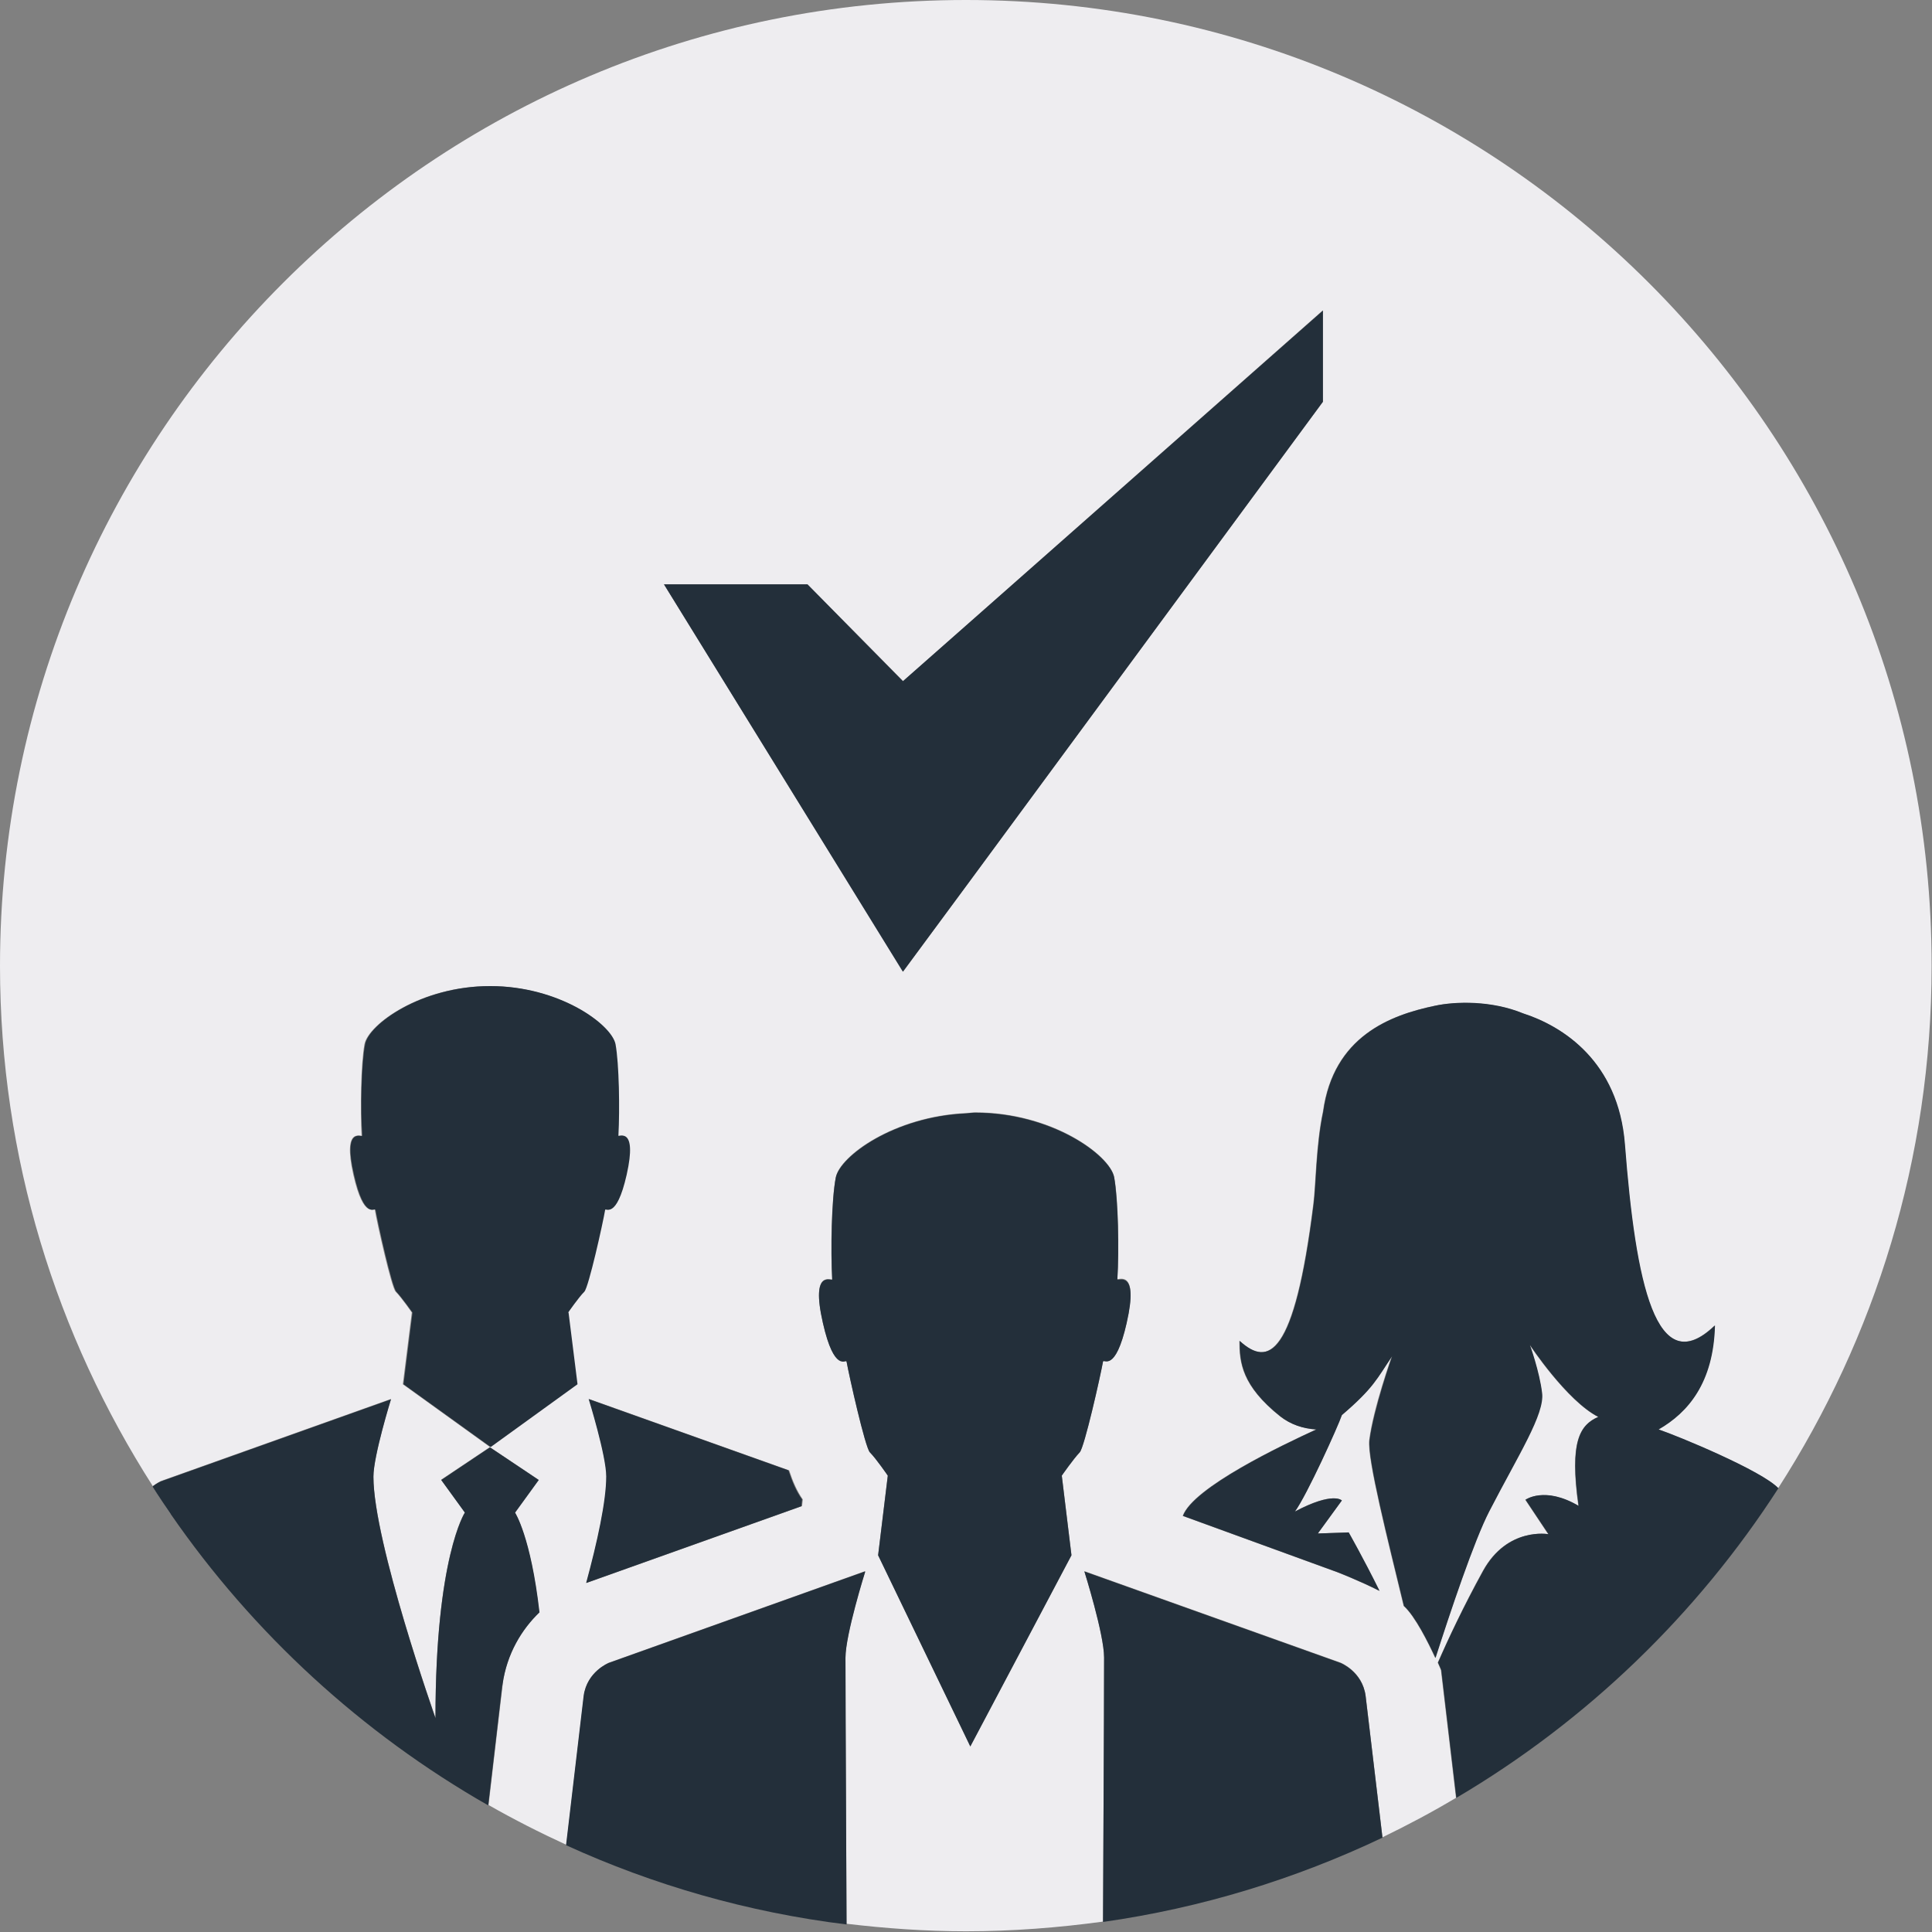
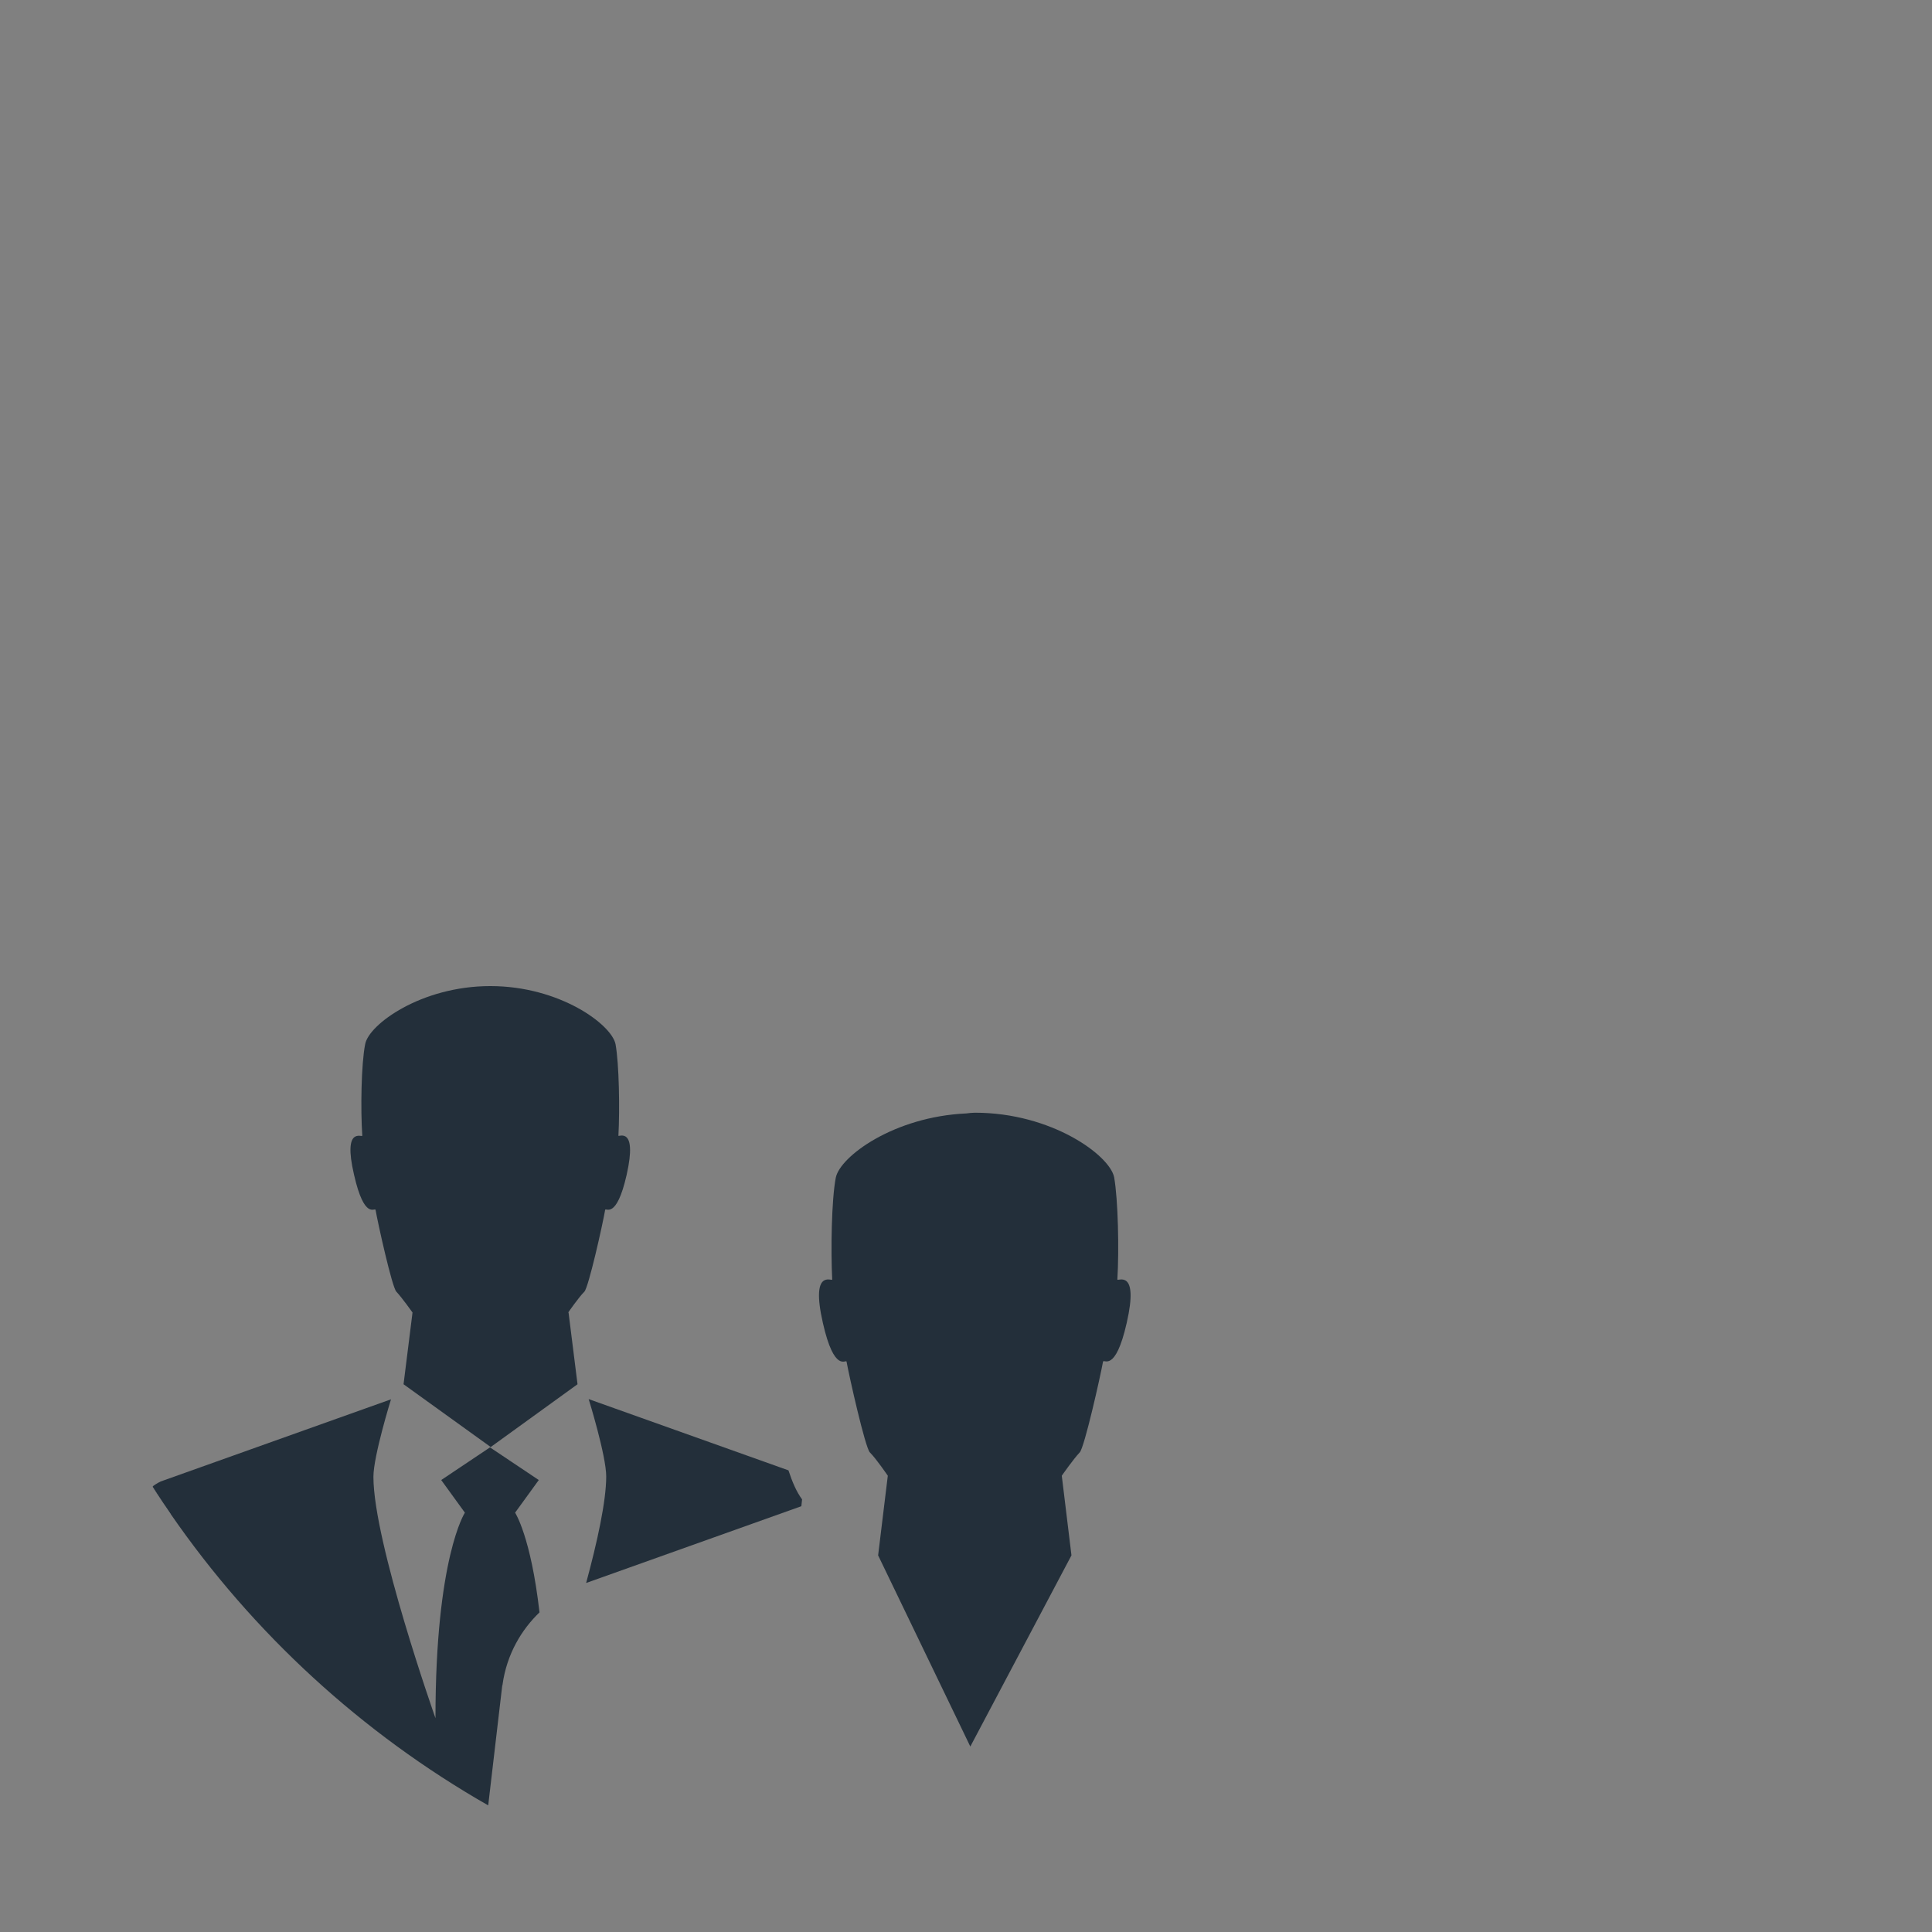
<svg xmlns="http://www.w3.org/2000/svg" id="Ebene_2" data-name="Ebene 2" viewBox="0 0 53.86 53.86">
  <rect x="0" y="0" width="53.86" height="53.86" fill="#808080" stroke="none" />
  <defs>
    <style>
      .cls-1 {
        fill: #eeedf0;
      }

      .cls-2 {
        fill: #232f3a;
      }
    </style>
  </defs>
  <g id="Icons_links" data-name="Icons links">
    <g>
      <g>
        <path class="cls-1" d="M4.76,42.21c-.17-.25-.33-.52-.5-.78,0,0,0,0-.01,0,.16.26.34.51.51.77Z" />
-         <path class="cls-1" d="M26.93,0C12.06,0,0,12.06,0,26.93c0,5.35,1.58,10.31,4.26,14.5.12-.09.22-.14.22-.14l6.42-2.29s-.49,1.58-.49,2.16c0,1.83,1.73,6.73,1.73,6.73,0-4.49.82-5.73.82-5.73l-.66-.91,1.36-.91-2.43-1.75.25-2s-.29-.42-.45-.58c-.12-.12-.52-1.92-.58-2.28-.01-.08-.31.3-.6-.98-.31-1.38.24-1.04.23-1.09-.04-.73-.02-2,.08-2.55.11-.55,1.56-1.62,3.49-1.62s3.39,1.07,3.49,1.62c.11.55.13,1.82.08,2.55,0,.06.55-.28.23,1.09-.29,1.28-.58.9-.6.98-.06.35-.46,2.16-.58,2.28-.16.17-.45.58-.45.58l.25,2-2.42,1.75,1.36.91-.66.91s.44.67.68,2.78c-.49.48-.9,1.15-1.02,2.01v.02s0,.02,0,.02l-.39,3.33c.7.4,1.43.77,2.17,1.11l.49-4.16c.09-.68.7-.92.7-.92l7.14-2.55s-.55,1.75-.55,2.4c0,1.64.03,6.6.03,7.43,1.09.13,2.2.21,3.33.21,1.3,0,2.57-.1,3.82-.27,0-.75.03-5.5.03-7.37,0-.65-.55-2.4-.55-2.4l7.14,2.55s.61.24.7.92l.47,3.95c.7-.34,1.38-.7,2.05-1.1l-.42-3.56s-.03-.08-.09-.21c.29-.65.71-1.56,1.26-2.56.68-1.23,1.82-1.02,1.82-1.02l-.64-.96s.53-.38,1.48.17c-.25-1.8.04-2.25.55-2.48-.88-.45-1.91-2.01-1.91-2.01,0,0,.27.75.34,1.34.07.59-.67,1.73-1.47,3.3-.42.81-1.08,2.8-1.5,4.09-.2-.43-.56-1.16-.88-1.45-.45-1.86-1.02-4.1-.96-4.62.11-.89.63-2.34.63-2.34-.41.61-.51.88-1.4,1.64-.1.3-.97,2.25-1.31,2.69,1.07-.57,1.31-.31,1.31-.31l-.67.92.86-.03s.41.73.86,1.63c-.55-.28-1.17-.52-1.17-.52l-4.31-1.57c.29-.8,2.76-1.97,3.72-2.41-.37-.03-.71-.14-1-.36-1.08-.86-1.14-1.51-1.14-2.11.8.74,1.53.44,2.06-3.8.07-.52.07-1.65.27-2.59.29-2.1,1.87-2.69,3.11-2.95.59-.12,1.6-.14,2.46.21,1.11.35,2.66,1.34,2.84,3.65.3,3.88.87,6.63,2.51,5.05-.04,1.6-.75,2.42-1.57,2.9.54.19,2.89,1.15,3.34,1.64,2.7-4.2,4.28-9.19,4.28-14.56C53.86,12.06,41.8,0,26.93,0ZM22.35,41.99l-6,2.14c.31-1.14.56-2.28.56-2.97,0-.58-.49-2.16-.49-2.16l5.58,1.99c.11.33.22.58.38.81l-.02.19ZM31.41,36.87c-.32,1.42-.65,1-.66,1.08-.07.39-.52,2.4-.65,2.53-.18.18-.5.65-.5.65l.27,2.22-2.82,5.33-.12-.25-2.45-5.08.27-2.22s-.32-.46-.5-.65c-.13-.13-.58-2.14-.65-2.53-.02-.09-.34.33-.66-1.08-.35-1.53.26-1.15.26-1.21-.05-.81-.02-2.22.1-2.84.11-.59,1.62-1.7,3.64-1.79.08,0,.16-.02.24-.02,2.15,0,3.76,1.19,3.88,1.8.12.62.14,2.02.09,2.84,0,.06.61-.32.26,1.21ZM36.88,11.2l-9.95,13.5-1.75,2.38-6.67-10.79h4l2.67,2.7,1.75-1.55,9.95-8.79v2.55Z" />
      </g>
-       <polygon class="cls-2" points="26.93 17.44 25.17 18.99 22.51 16.29 18.51 16.29 25.17 27.09 26.93 24.71 36.88 11.2 36.88 8.66 26.93 17.44" />
      <path class="cls-2" d="M14.01,46.98v-.02c.12-.86.54-1.54,1.03-2.01-.24-2.11-.68-2.78-.68-2.78l.66-.91-1.36-.91-1.36.91.66.91s-.82,1.25-.82,5.73c0,0-1.73-4.9-1.73-6.73,0-.58.49-2.16.49-2.16l-6.42,2.29s-.11.05-.23.14c.16.26.34.51.51.77,2.3,3.33,5.33,6.11,8.85,8.12l.39-3.33v-.02Z" />
      <path class="cls-2" d="M31.15,35.66c.05-.81.02-2.22-.09-2.84-.12-.61-1.74-1.8-3.88-1.8-.08,0-.16.01-.24.02-2.02.09-3.52,1.2-3.64,1.79-.12.62-.14,2.02-.1,2.84,0,.06-.61-.32-.26,1.21.32,1.42.65,1,.66,1.08.07.39.52,2.4.65,2.53.18.18.5.65.5.65l-.27,2.22,2.45,5.08.12.25,2.82-5.33-.27-2.22s.32-.46.5-.65c.13-.13.58-2.14.65-2.53.02-.09.34.33.66-1.08.35-1.53-.26-1.15-.26-1.21Z" />
      <path class="cls-2" d="M15.84,36.59s.29-.42.45-.58c.12-.12.52-1.92.58-2.28.01-.08.31.3.6-.98.31-1.38-.24-1.04-.23-1.09.04-.73.02-2-.08-2.55-.11-.55-1.56-1.62-3.49-1.62s-3.39,1.07-3.49,1.62c-.11.55-.13,1.82-.08,2.55,0,.06-.55-.28-.23,1.09.29,1.28.58.9.6.98.06.35.46,2.16.58,2.28.16.17.45.58.45.58l-.25,2,2.43,1.75,2.42-1.75-.25-2Z" />
      <path class="cls-2" d="M16.41,39s.49,1.58.49,2.16c0,.69-.25,1.83-.56,2.97l6-2.14.02-.19c-.16-.22-.27-.48-.38-.81l-5.58-1.99Z" />
-       <path class="cls-2" d="M37.37,46.36l-7.14-2.55s.55,1.75.55,2.4c0,1.87-.03,6.62-.03,7.37,2.75-.39,5.37-1.2,7.79-2.35l-.47-3.95c-.09-.68-.7-.92-.7-.92Z" />
-       <path class="cls-2" d="M24.11,43.81l-7.14,2.55s-.61.24-.7.92l-.49,4.16c2.43,1.11,5.06,1.87,7.82,2.21,0-.84-.03-5.79-.03-7.43,0-.65.55-2.4.55-2.4Z" />
-       <path class="cls-2" d="M49.58,41.49c-.46-.49-2.8-1.46-3.34-1.64.82-.47,1.53-1.3,1.57-2.9-1.64,1.58-2.21-1.17-2.51-5.05-.18-2.31-1.73-3.29-2.84-3.65-.87-.36-1.88-.34-2.46-.21-1.24.26-2.82.85-3.11,2.95-.2.94-.2,2.07-.27,2.59-.53,4.24-1.25,4.54-2.06,3.8,0,.6.06,1.25,1.14,2.11.28.22.62.34,1,.36-.96.44-3.43,1.62-3.72,2.41l4.31,1.57s.62.24,1.17.52c-.45-.91-.86-1.63-.86-1.63l-.86.03.67-.92s-.23-.26-1.31.31c.33-.45,1.21-2.39,1.31-2.69.89-.76.98-1.02,1.4-1.64,0,0-.51,1.45-.63,2.34-.06.52.51,2.76.96,4.62.32.29.68,1.02.88,1.45.41-1.28,1.08-3.28,1.5-4.09.81-1.57,1.55-2.71,1.47-3.3-.07-.59-.34-1.34-.34-1.34,0,0,1.03,1.56,1.91,2.01-.51.22-.81.68-.55,2.48-.95-.56-1.48-.17-1.48-.17l.64.96s-1.14-.21-1.82,1.02c-.55,1-.98,1.91-1.26,2.56.06.13.09.21.09.21l.42,3.56c3.63-2.14,6.71-5.11,8.99-8.65Z" />
    </g>
  </g>
</svg>